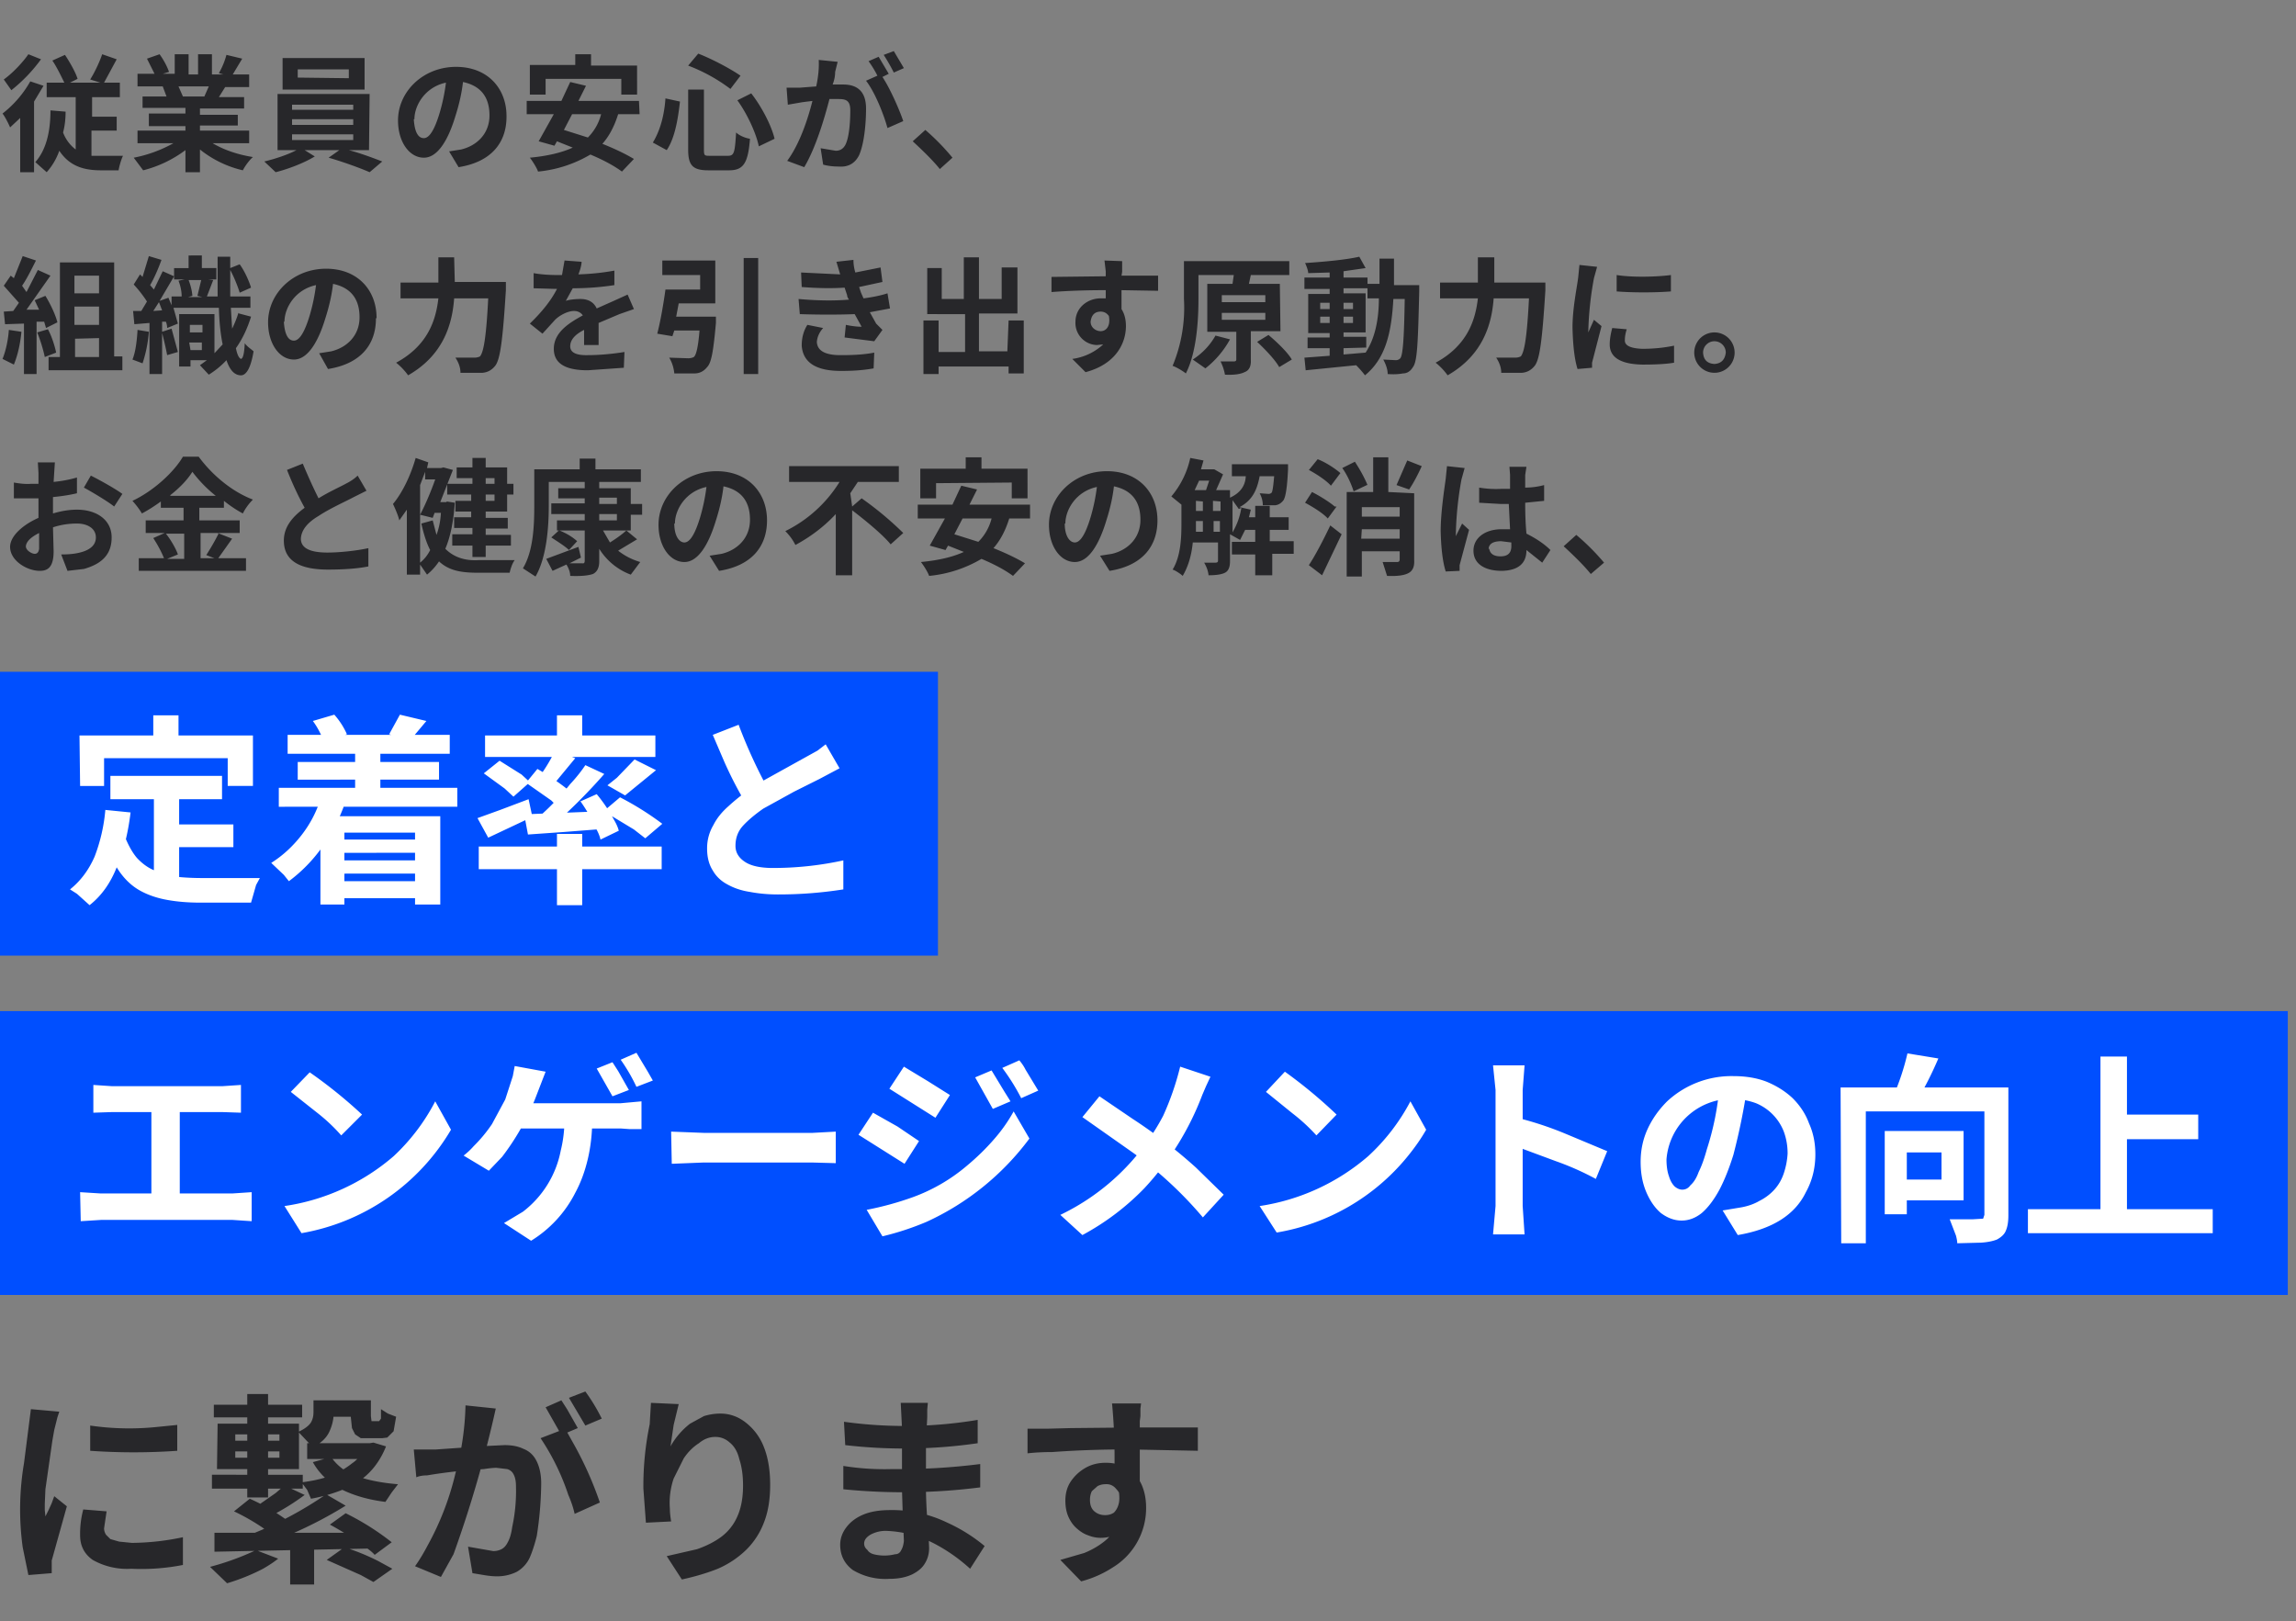
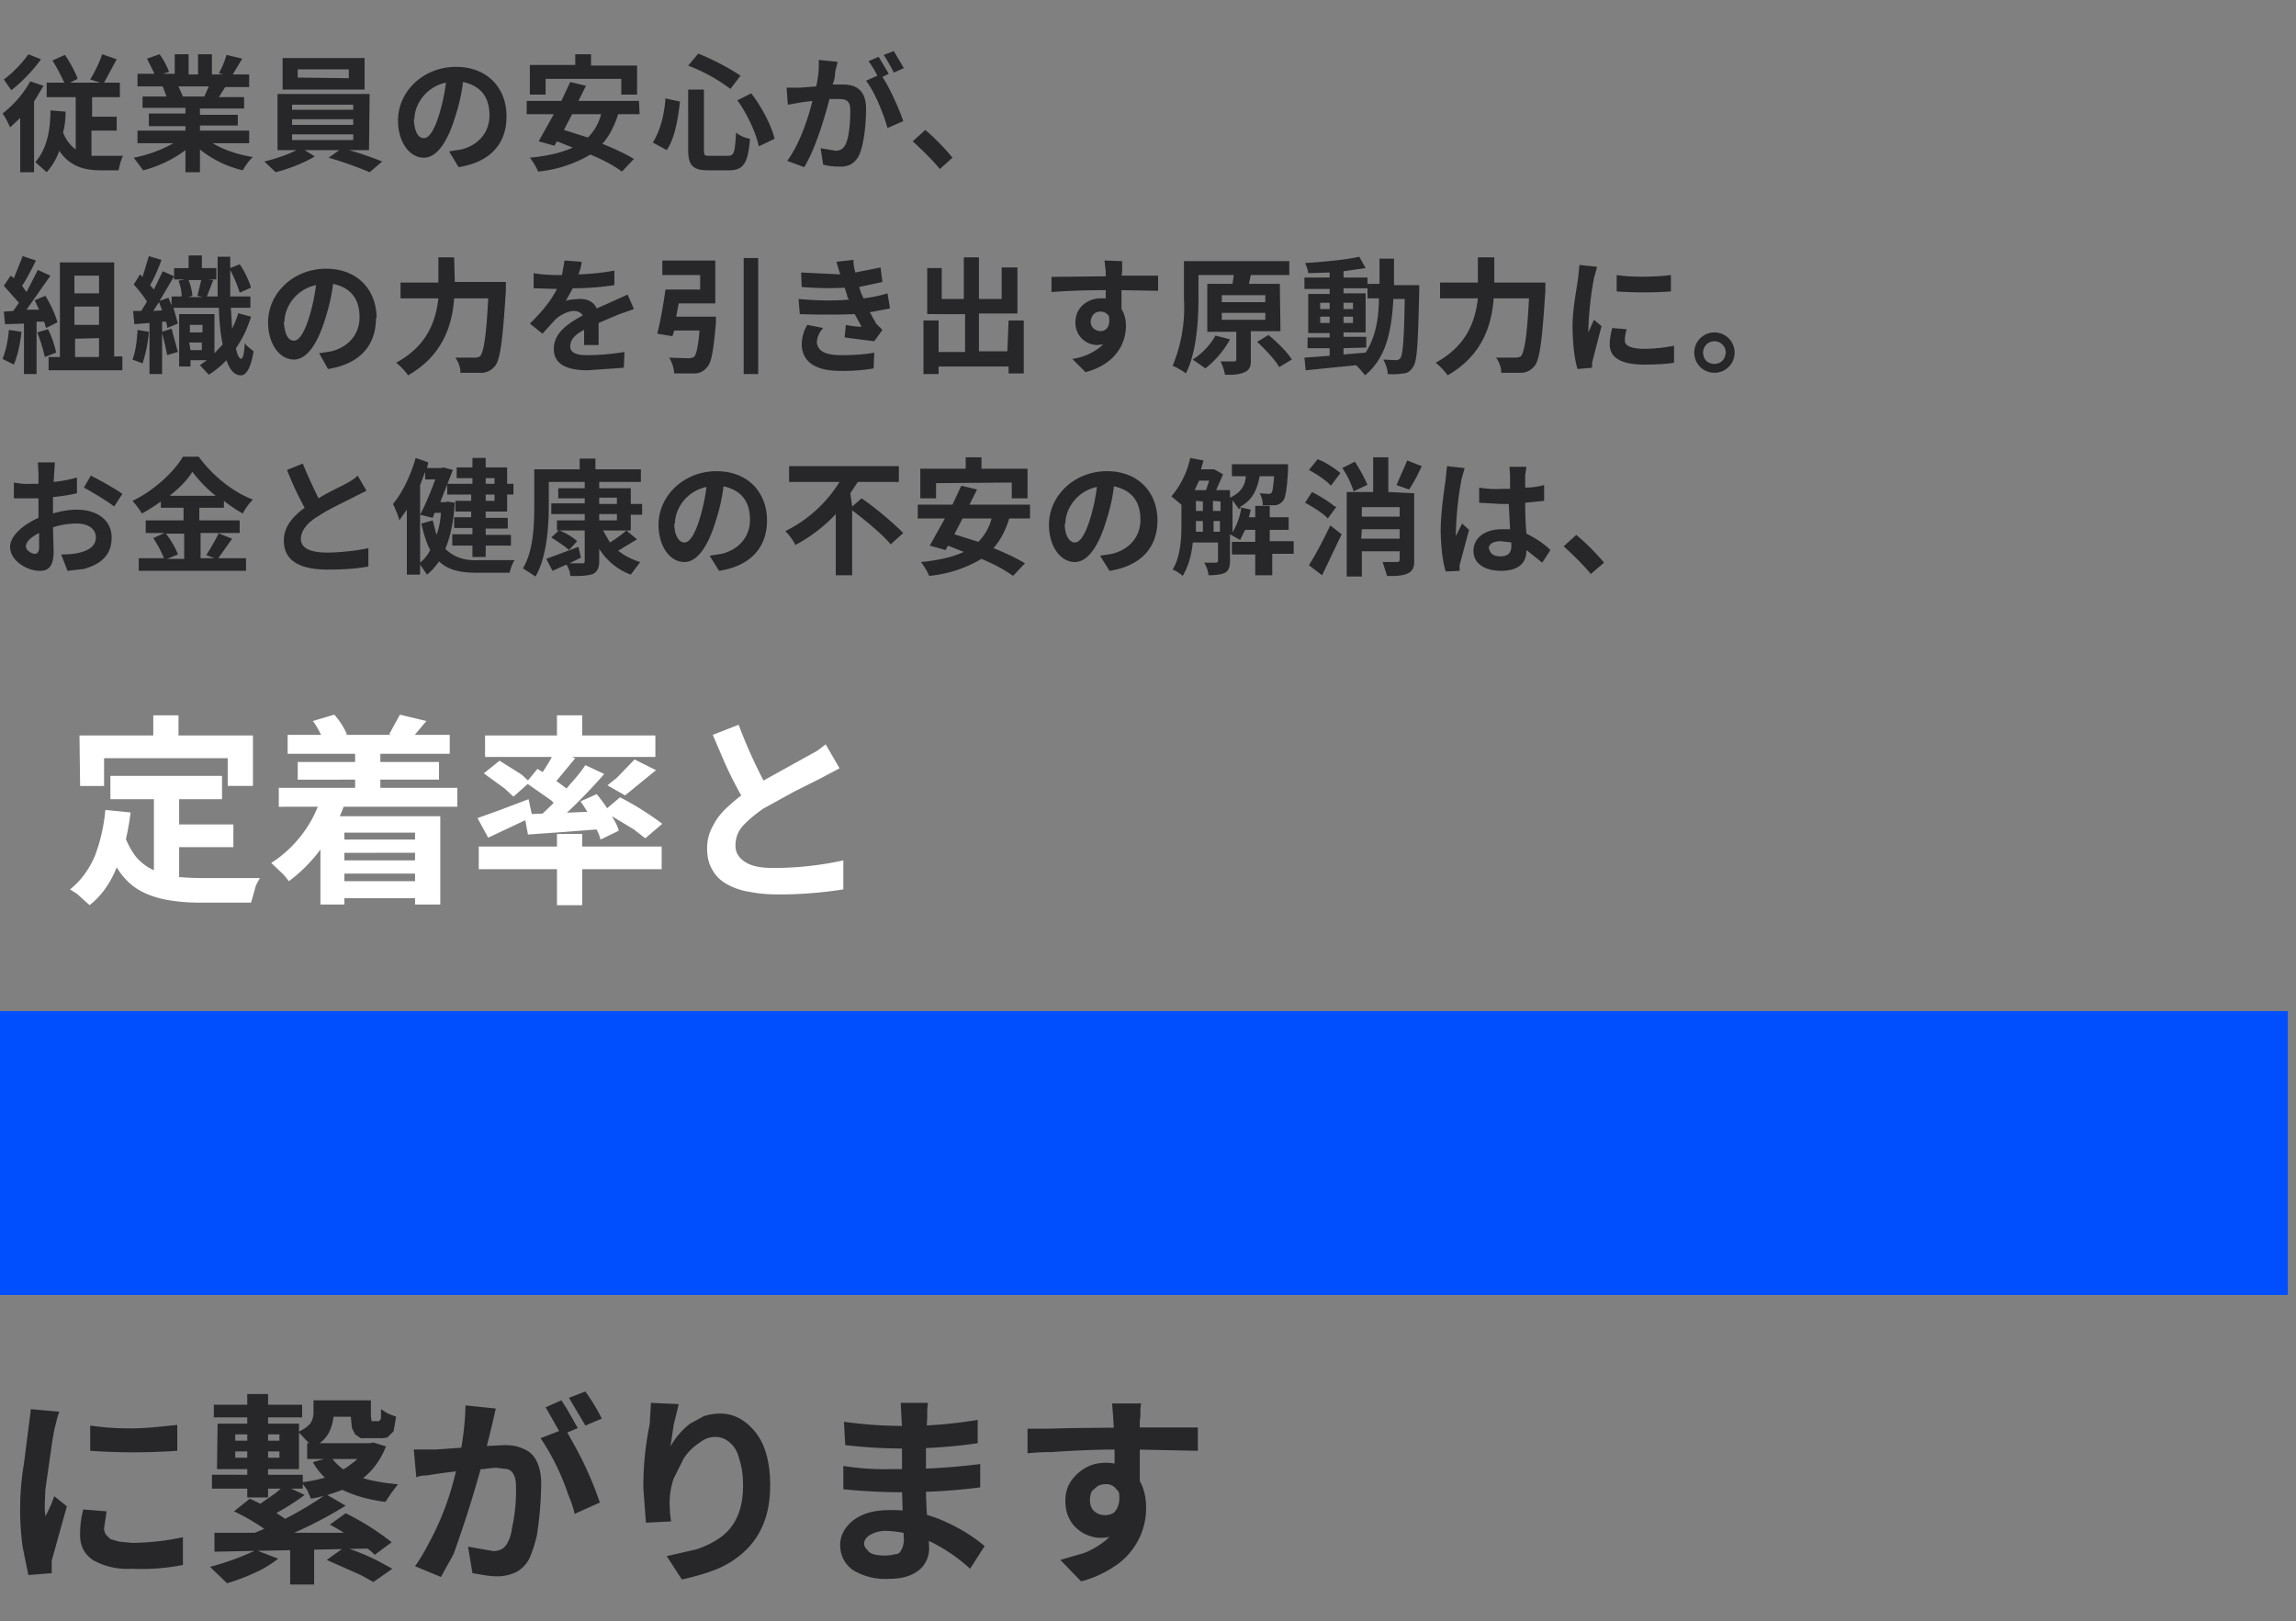
<svg xmlns="http://www.w3.org/2000/svg" fill="none" viewBox="0 0 364 257">
  <rect x="0" y="0" width="364" height="257" fill="#808080" stroke="none" />
  <path fill="#27272a" d="m4.5 8.6 2 .8a25 25 0 0 1-4.7 4.9L.6 12.6c1.4-1 3-2.7 3.9-4m.3 4.3 2.1.7-1.5 2.5v11.2H3.2v-8.6l-1.6 1.5C1.4 19.7.8 18.5.4 18a17 17 0 0 0 4.4-5.1m9.7 7.8v4h5c-.3.6-.6 1.7-.7 2.3H16c-2.8 0-5-.7-6.6-3.1a10 10 0 0 1-2 3.4l-1.8-1.6Q8 23 8 17.5l2.4.2q0 1.8-.4 3.3a6 6 0 0 0 2 2.7v-8.3H7.4v-2.3h2.8c-.5-1-1.2-2.5-1.9-3.5l2-.9c.8 1.2 1.7 2.8 2 3.8l-1.2.6h4.8l-1.6-.5c.7-1.1 1.5-2.8 1.9-4l2.3.8-2 3.7H19v2.3h-4.4v3.1h3.9v2.2zm18.6-7h-4.8l.7 1.6h-.4 3.8zm6.4 9h-5.8q2.7 1.6 6.4 2.2c-.6.5-1.3 1.5-1.6 2.1a17 17 0 0 1-6.8-3.3v3.6h-2.3v-3.5a19 19 0 0 1-6.7 3.2l-1.5-2a21 21 0 0 0 6.3-2.3h-5.7v-2h7.6V20h-5.8V18h5.8v-.9h-6.8v-1.8h3.8l-.6-1.6h.2-4.2v-2h2.7l-1.2-2.4 2-.7q1 1.4 1.5 2.8l-1 .3h1.9V8.6h2.2v3.2h1.5V8.6h2.2v3.2h1.8l-.7-.2q.8-1.4 1.2-2.9l2.5.6-1.5 2.5h2.6v2h-3.8l-1 1.6h4v1.8h-7v1h6v1.7h-6v.8h7.8zm15.8-10.3V11h-8.1v1.3zm2.5-3.2v5h-13v-5zM46.3 21.3v.9H56v-.9zm0-2.4v.9H56v-.9zm0-2.3v.8H56v-.8zm12.2 7.2h-3.2c1.9.5 4 1.3 5.3 1.8l-2 1.7c-1.6-.7-4.4-1.7-6.5-2.3l1.7-1.2h-5.5l1.6 1c-1.6 1-4.2 2-6.2 2.5l-1.8-1.7c1.7-.4 3.8-1.1 5.1-1.8H44v-8.9h14.6zm21.8-5.3c0 4.2-2.5 7.2-7.6 8L71.2 24l1.9-.3c2.5-.6 4.5-2.5 4.5-5.4q0-4.4-4.2-5.3-.3 2.6-1.2 5.4c-1.2 4-2.9 6.6-5 6.6-2.3 0-4.1-2.5-4.1-5.9 0-4.6 4-8.5 9.2-8.5 5 0 8 3.4 8 7.8m-14.7.5q.2 3 1.6 3 1.3 0 2.5-4a30 30 0 0 0 1-4.8c-3.3.7-5 3.6-5 5.8m20.8-6.4V15h-2.5v-4.7h7.2V8.6h2.5v1.8h7.3V15h-2.5v-2.5zm8.8 5.6h-4.6l-1.3 2.5 3.8 1.2a8 8 0 0 0 2.1-3.7m6.1 0H98q-.9 2.9-2.5 4.7 3 1.2 5 2.4l-1.9 2q-1.9-1.4-5-2.7a20 20 0 0 1-8.3 2.7c-.2-.6-.9-1.7-1.3-2.2q4.2-.4 6.8-1.6l-2.5-1-.4.7-2.5-.7 2.4-4.3h-4.3V16H89l1.4-3 2.5.6-1.2 2.4h9.6zm15.5-2.2 2.2-1.1c1.7 2.2 3.2 5.1 3.7 7.2l-2.5 1.2c-.4-2-1.8-5.1-3.4-7.3m-11.4-.3 2.3.5c-.3 2.7-.8 5.8-2.1 7.7l-2.2-1.2q1.7-2.8 2-7m3.6-5.2 1.6-1.9c2.3.9 5.1 2.4 6.7 3.5l-1.6 2.1a27 27 0 0 0-6.7-3.7m0 3.8h2.5v9.5c0 1 .1 1 1 1h2.8c1 0 1.1-.5 1.3-3.7.5.5 1.5.9 2.2 1-.3 3.8-1 5-3.3 5h-3.3c-2.5 0-3.2-.8-3.2-3.3zm23.7-4.4-.4 1.6q0 1-.4 2h1.7c2.1 0 3.6 1 3.6 3.8 0 2.4-.3 5.6-1.1 7.4q-1 2-3.3 1.8-1.3 0-2.4-.3l-.4-2.6 2.4.4q1 0 1.5-.9c.6-1.1.8-3.5.8-5.5 0-1.6-.7-1.8-1.9-1.8h-1.4c-.8 3.1-2.2 7.8-4 10.8l-2.7-1c2-2.7 3.3-6.7 4-9.5l-1.6.2-2.3.4-.2-2.7h2.1l2.6-.2q.5-2.3.4-4.2zm8.9-1.7 1.6 2.7-1.6.7q-.7-1.4-1.6-2.8zm-2.4.9 1.6 2.7-1 .5c1.2 1.8 2.7 5.2 3.3 7l-2.5 1.1c-.6-2.2-2-5.7-3.4-7.5l1.8-.8q-.6-1.2-1.4-2.3zm9.7 17.8c-1.2-1.5-3-3.2-4.3-4.4l2-1.8A36 36 0 0 1 151 25zM1.4 52.3l2 .3q-.3 3-1.2 5.2l-1.8-.9c.5-1.2.9-3 1-4.6M7 51H5.8v8.3h-2v-8l-3 .1-.2-2 1.5-.1L3 48 .6 45.3l1.1-1.6.5.4 1.4-3.5 2.1.7c-.7 1.4-1.5 3-2.2 4l.7 1L6 42.8l2 .9-3.8 5.4h2l-.7-1.5 1.7-.7c.8 1.3 1.6 3 1.9 4.2l-1.8.9zm-1.1 1.7 1.7-.5c.6 1.1 1.1 2.7 1.3 3.7l-1.8.7c-.2-1-.7-2.7-1.2-3.9m6 1v2.9h3.8v-3zm3.8-10h-3.9v2.8h3.9zm0 7.8v-2.9h-3.9v2.9zm2.4 5h1.3v2.2H7.7v-2.1h1.8v-15h8.6zm3.7-4.2 1.8.3a21 21 0 0 1-1 5L21 57c.5-1.2.7-3 .8-4.6m8.4 3.1H32v-1.2h-2zm1.9-4h-2v1.2h2zm-6.8-3.8 1.4-.5.5 1.2V47h1.6q0-1.2-.5-2.5l1-.2h-1.7v-.5zm-1 1.6 1.4-.1-.5-1.3zm7.8-2.2-.8-.2.6-2.5h-2q.5 1.3.6 2.5l-.7.2zm5.8 2.6 1.9.5q-.9 2.9-2.4 5 .3 1.5.8 1.7.5-.1.6-2.5c.3.5 1.1 1 1.4 1.3-.5 3-1.3 3.8-2 3.8q-1.5 0-2.3-2.4-1.2 1.3-2.8 2.3l-1.4-1.5 1.1-.8h-2.6v1h-1.8v-8.3H34V56l1.3-1.4q-.5-2.4-.6-5.8h-7.2l.7 2.5-1.7.7q0-.5-.2-1h-.6v1.6l1.5-.5 1 3.7-1.7.5q-.3-1.6-.8-3.5v6.5h-2v-8.1l-2.4.2-.2-2.1h1.3l.9-1.5q-.9-1.4-2.1-2.7l1-1.6.4.4 1-3.3 2 .6c-.5 1.4-1.2 3-1.8 4l.6.7 1.4-2.9 1.8.8v-1.3h2.3v-2H32v2h2.3v1.8H33l.8.1-1 2.6h1.7v-6.3h2v1.8l1.5-.6c.8 1.1 1.5 2.7 1.8 3.7l-1.8.8c-.3-1-.9-2.5-1.5-3.6V47h3.2v1.8h-3.1l.2 3.3q.6-1.2 1-2.5m21.8.9c0 4.2-2.5 7.2-7.6 8L50.6 56l1.9-.3c2.5-.6 4.5-2.5 4.5-5.4q0-4.4-4.2-5.3-.3 2.6-1.2 5.4c-1.2 4-2.9 6.6-5 6.6-2.3 0-4.1-2.5-4.1-5.9 0-4.6 4-8.5 9.2-8.5 5 0 8 3.4 8 7.8M45 51q.2 3 1.6 3 1.3 0 2.5-4a30 30 0 0 0 1-4.8c-3.3.7-5 3.6-5 5.8m27-6.3h8.1V46c-.5 8-.9 11-1.7 12q-.8 1-2 1.1H73q0-1.2-.8-2.4h3q.5 0 .9-.2c.6-.7 1-3.3 1.3-9.2H72c-.3 4.1-1.7 9-7.3 12.2a10 10 0 0 0-1.9-2c5-2.7 6.3-6.7 6.7-10.2h-6v-2.5h6v-4H72zm20.1-3.2q0 .7-.5 2 3-.1 5.7-.6v2.3q-3.2.5-6.6.5l-1.1 2c.5-.2 1.6-.3 2.3-.3q1.9 0 2.6 1.5l2.7-1.2 2.2-1 1 2.3-2.3.8-3.3 1.4v3.5h-2.3v-2.4q-2.2 1.1-2.2 2.6t2.9 1.4c1.7 0 3.9-.2 5.7-.5l-.1 2.5-5.7.4c-3.1 0-5.4-.8-5.4-3.4s2.4-4.1 4.6-5.3q-.5-.7-1.4-.7c-1 0-2.3.7-3 1.4l-2 2.2-2-1.6q3-2.9 4.3-5.5H88l-3.4-.1v-2.4c1 .2 2.5.3 3.5.3h1l.4-2.3zm15 8.7h6.3v1c-.4 4.4-.7 6.3-1.4 7q-.8 1-2 1h-3.2a6 6 0 0 0-.8-2.5l3 .1q.5 0 .9-.2.6-.5.9-4.2h-4l-.3.9-2.4-.4c.5-1.9 1-4.8 1.3-7h5.5v-2.3h-6v-2.3h8.4v6.8h-5.8zm10.7-9.3h2.3v18.4h-2.3zm8.7 6.5q4.5.4 8 .1-.3-.4-.3-.7l-.4-1.2q-3 .2-6.8-.1l-.1-2.3 6.2.3-.6-2 2.7-.3q0 1 .3 2l4-.8.3 2.3-3.7.8.3.9.4.9q2.3-.3 3.8-.8l.4 2.4-3.2.6 1 1.8 1 1-1.3 1.8-4.7-.6.2-2q1.4.3 2.5.3l-1.1-2c-2.5.1-5.7.1-8.7 0zm3.9 4.6q-.9 1-1 2.2.1 2.2 4.1 2.1 3 0 5-.4l-.1 2.5q-2.2.4-4.9.4-6.2.1-6.5-4 0-1.9.9-3.3zm29.4-1.2h2.4v8.4h-2.4v-1.1h-11.1v1.2h-2.4v-8.5h2.4v5h4.2v-6H147v-7.3h2.3v4.9h3.5v-6.6h2.4v6.6h3.6v-5h2.5v7.3h-6.1v6h4.5zm18-9.4v1.7l-.1.6h5.8v2.4l-5.8-.1v3q.7 1.1.7 2.7c0 2.6-1.5 6-6.4 7.3l-2.1-2.1a9 9 0 0 0 4.9-2.3l-1 .1a3.5 3.5 0 0 1-3.4-3.7c0-2.2 1.9-3.7 4-3.7h.8V46q-4.7 0-8.6.3v-2.4l8.6-.1V43l-.2-1.7zm-5 9.6c0 .9.8 1.5 1.6 1.5s1.6-.7 1.3-2.4q-.5-.7-1.3-.7-1.4 0-1.6 1.6m19.8 2.2 2.3.6a15 15 0 0 1-3.9 4.6l-2-1.4q2.3-1.5 3.6-3.8m1-3.6v1.1h6.9v-1.1zm0-2.8v1.1h6.9v-1.1zm9.3 5.7h-4.7V57q.1 1.6-1 2-1 .5-3.1.4-.2-1.1-.7-2.1h2.1q.4 0 .4-.3v-4.4h-4.6V45h4l.2-1.4H190v3.8c0 3.4-.3 8.5-2 11.8-.5-.4-1.5-1-2.1-1.2a24 24 0 0 0 1.8-10.6v-6h16.7v2.2H198h.3L198 45h4.9zm-3.7 1.7 1.8-1.1c1.3 1.1 3 2.7 3.7 3.9l-2 1.2c-.6-1.1-2.2-2.8-3.5-4m13.7 1v1l3.5-.3q2.1-3.2 2.1-8.6h-1.8v-1.6H213v.8h3.5v6.2H213v.7h3.6v1.7zm-3.7-4h1.5v-1h-1.5zm5.2-1H213v1h1.5zM213 49h1.5v-1H213zm-3.7-1v1h1.5v-1zm11.7-2.8h4v1c-.2 8.2-.3 11.1-1 12q-.6 1-1.6 1-1 .2-2.4.1 0-1-.7-2.3l2 .1q.4 0 .7-.3c.4-.5.6-3 .7-9.4h-1.8c-.3 5.3-1.2 9.4-4.5 12.1q-.6-.8-1.4-1.6l-8 .8-.2-2 4-.3v-1.2h-3.5v-1.7h3.5v-.7h-3.4v-6.2h3.4v-.8h-4V44h4v-.8l-3.4.1c0-.4-.3-1.2-.5-1.6 3-.2 6.4-.5 8.6-1l1 1.8-3.5.5v1h3.8v1h1.9V41h2.3zm15.9-.4h8.1V46c-.5 8-.9 11-1.7 12q-.8 1-2 1.1h-3.3q0-1.2-.8-2.4h3q.5 0 .9-.2c.6-.7 1-3.3 1.3-9.2h-5.6c-.3 4.1-1.7 9-7.3 12.2a10 10 0 0 0-1.9-2c5-2.7 6.3-6.7 6.7-10.2h-6v-2.5h6v-4h2.6zm19.4-1.2c2.4.4 6.4.3 8.6 0v2.6c-2.5.2-6.1.2-8.6 0zm1.6 8.6q-.3.9-.3 1.7-.1 1.3 2.8 1.4 2.6 0 5-.5v2.7q-1.7.3-5 .3-5.2-.1-5.2-3.2 0-1.1.4-2.6zm-4.7-9.9-.5 1.8a53 53 0 0 0-.9 8.6l.9-2 1.2 1-1.5 5.8v.8l-2.3.2q-.7-2.2-.8-6.6c0-3 .7-6.3.9-7.9l.2-2zm18.6 10.4a3.2 3.2 0 1 1 0 6.4 3.2 3.2 0 0 1 0-6.4m0 5q1.6-.1 1.8-1.8a1.8 1.8 0 1 0-3.6 0q.1 1.7 1.8 1.8M8.7 73.3l-.2 3.1q2-.2 3.7-.7v2.5q-1.7.4-3.8.6v2.6q2-.6 3.8-.6c3.1 0 5.5 1.6 5.5 4.4 0 2.4-1.2 4.1-4.4 5l-2.6.3-1-2.6q1.5 0 2.5-.2c1.6-.3 3-1 3-2.5 0-1.4-1.3-2.2-3-2.2q-2 0-3.8.6l.1 3.8c0 2.5-.9 3.1-2.2 3.1-2 0-4.7-1.6-4.7-3.8 0-1.7 2-3.5 4.5-4.6V79H2.2v-2.5q1.7.3 2.7.2h1.2V75L6 73.3zm5.7 2.1c1.6.8 3.9 2.1 5 2.9l-1.3 2c-1-.8-3.5-2.3-4.8-3zM4.1 86.6c0 .7 1 1.2 1.4 1.2q.6 0 .7-.8v-2.5q-2 1-2.1 2.1m25.1-2h-2.9c.8 1 1.6 2.4 1.9 3.3l-1.7.7h2.7zm-2.2-6h7.2a21 21 0 0 1-3.7-3.8q-1.2 1.9-3.5 3.7m7.5 6 2.3.9q-1.2 1.7-2.2 3.1H39v2H22v-2h4q-.6-1.5-1.7-3.2l1.8-.8h-3v-2h6v-2h-3.6v-1q-1.5 1.1-3 1.9-.6-1-1.5-2c3.4-1.6 6.6-4.6 8-7h2.5c2.2 3 5.4 5.6 8.6 6.8q-1 1-1.6 2.2-1.5-.8-3-2v1.1h-3.9v2H38v2h-6.2v4H34l-1.3-.5q1.1-1.7 2-3.5m13.3-11q1.3 3.1 2.5 5.5c1.6-1 3.4-1.8 4.3-2.3q1.2-.6 1.9-1.3l1.4 2.4-2 1c-1.3.7-3.8 1.8-5.6 3q-2.7 1.6-2.8 3.6 0 2.2 4.2 2.2c2 0 4.7-.3 6.5-.7v2.9q-2.5.5-6.4.5c-4 0-7-1.1-7-4.6 0-2.2 1.4-3.8 3.3-5.2q-1.5-2.7-2.8-6zm30.4 2.3h-1.4v.9h1.4zm0 3.6v-1h-1.4v1zm-3.5-2.7v-.9h-2.5v-1.7h2.5v-1.5h2.1v1.5h3.4v2.6h1v1.7h-1v2.7h-3.4v1h3.5v1.7h-3.5v1h4v1.7h-4v1.8h-2.1v-1.8h-3.2v-1.8h3.2v-1H72v-1.7h2.7v-.9h-2.5v-1.7h2.5v-1h-3.8v-1.7zm-8.3.2v12.3q1-.8 1.6-2-.8-1.5-1.4-4.2l1.8-.5.6 2.3q.6-1.6.7-3.5h-1l-.3.8-2-.5c.9-1.7 1.8-3.9 2.4-5.6h-1.6v-1.2zm4.2 2.6 1.3.2q-.3 4.5-1.5 7.3 2 2 5.3 1.8h5.7c-.4.5-.7 1.5-.8 2h-5c-2.6 0-4.6-.3-6.2-1.8q-.8 1.2-1.9 2.1l-1.1-1.6v1.6h-2.1V80.8l-1.2 1.7c-.1-.6-.7-2-1-2.6 1.5-1.8 2.8-4.5 3.6-7.3l2 .7-.2.9h2.2l.4-.1 1.5.4-2 5.1h1M95 81.5v1h2.8v-1zm0-2.6v1h2.8v-1zm5 5.2h-4.4l1.1 1.9q1.6-1 2.6-1.9l1.7 1.4-3 1.8q1.5 1.2 3.5 1.8l-1.5 2a10 10 0 0 1-5-4.1v2q0 1.5-1 2-1.2.4-3.6.3 0-.8-.6-1.8l-2.2 1-1-1.9 5.1-1.9.4 1.7-1.8.9h2q.4.1.4-.4v-4.8h-4q1.7.7 2.8 1.7l-1.3 1.4c-.6-.6-1.9-1.4-2.8-2l1.2-1.1h-.3v-1.6h4.4v-1h-5.3v-1.7h5.3V79h-4.2v-1.6h4.2v-1h-5.7v3.8c0 3.2-.3 8.1-2.1 11.2l-2-1.3c1.7-2.8 1.8-7 1.8-10v-5.7h7.2v-1.7h2.5v1.7h7.2v2h-6.6v1h5v2.5h1.8v1.7h-1.8zm21.6-1.6c0 4.2-2.5 7.2-7.6 8l-1.5-2.4 1.9-.3c2.5-.6 4.5-2.5 4.5-5.4q0-4.4-4.2-5.3-.3 2.6-1.2 5.4c-1.2 4-2.9 6.6-5 6.6-2.3 0-4.1-2.5-4.1-5.9 0-4.6 4-8.5 9.2-8.5 5 0 8 3.4 8 7.8m-14.7.5c0 2 .8 3 1.6 3q1.3 0 2.5-4a30 30 0 0 0 1-4.8c-3.3.7-5 3.6-5 5.8m28.1-2.7 1.5-1.3a52 52 0 0 1 6.6 5.5l-2 1.8c-1.2-1.5-4-3.8-6.1-5.4v10.3h-2.6v-9.7q-2.7 2.9-6.4 4.9-.6-1.2-1.6-2.2a21 21 0 0 0 8.6-7.8h-8v-2.5h17.4v2.5H136l-1.2 1.8zm13.3-3.7V79h-2.5v-4.7h7.2v-1.8h2.5v1.8h7.3V79h-2.5v-2.5zm8.8 5.6h-4.6l-1.3 2.5 3.8 1.2a8 8 0 0 0 2.1-3.7m6.1 0h-3.3q-.9 2.9-2.5 4.7 3 1.2 5 2.4l-1.9 2q-1.9-1.4-5-2.7a20 20 0 0 1-8.3 2.7c-.2-.6-.9-1.7-1.3-2.2q4.2-.4 6.8-1.6l-2.5-1-.4.7-2.5-.7 2.4-4.3h-4.3V80h5.5l1.4-3 2.5.6-1.2 2.4h9.6zm20.2.3c0 4.2-2.5 7.2-7.6 8l-1.5-2.4 1.9-.3c2.5-.6 4.5-2.5 4.5-5.4q0-4.4-4.2-5.3-.3 2.6-1.2 5.4c-1.2 4-2.9 6.6-5 6.6-2.3 0-4.1-2.5-4.1-5.9 0-4.6 4-8.5 9.2-8.5 5 0 8 3.4 8 7.8m-14.7.5c0 2 .8 3 1.6 3q1.3 0 2.5-4a30 30 0 0 0 1-4.8c-3.3.7-5 3.6-5 5.8m26.5-3.7v5.1a11 11 0 0 0 1.4-3.9l-.4.2zm-3 5h1v-1.7h-1zm-2.8-1.7v1.7h1.1v-1.7zm2.1-6.4h-1.6l-.7 1.5h1.8zm.6 3.2V81h1.2v-1.5zm-2.7 0V81h1.1v-1.5zm15.5 6.4v2h-3.4v3.4H199v-3.3h-3.7v-2h3.7V84h-1.6l-.8 1.6-1.6-.9V89q0 1.4-.8 1.8t-2.6.4q-.1-1-.7-2h1.8q.4 0 .4-.3V86h-4q-.3 3.1-1.6 5.3c-.3-.3-1.2-.9-1.6-1 1.3-2.1 1.4-5.1 1.4-7.3v-3l-1.6-1.3a14 14 0 0 0 3-6.1l2.1.4-.4 1.4h2.1l1.4.8-1.1 2.5h2.2v1.2q2.4-1.1 2.5-3.4h-2.2v-1.9h8.9v.8q-.2 4.4-.8 5-.5.6-1.2.7h-2q0-1-.5-1.9l1.4.1q.3 0 .5-.2t.4-2.6h-2.3c-.4 2.1-1.1 3.8-3.2 4.9l1.8.4-.3 1.2h1v-1.8h2.3V82h3v2h-3v1.8zm18-12.8 2.3.9q-1 2.2-2 3.7l-2-.7zm-13.5 18.2-2.1-1.6c1-1.5 2.3-4 3.4-6.3l1.8 1.4zm2.3-10.9-1.4 1.9c-.7-.8-2.3-1.8-3.6-2.5L208 78c1.2.6 2.8 1.6 3.6 2.3m-4-5.9 1.3-1.6c1.3.5 2.8 1.5 3.6 2.2L211 77c-.7-.8-2.2-1.8-3.5-2.5m9.2 2.4-2.1 1c-.3-1-1-2.6-1.8-3.7l2-1q1.3 2 2 3.7m-1 8.5h6.1v-1.5h-6zm6.1-5h-6v1.5h6zm2.3-2.2v10.6q.1 1.6-1 2.1-1 .5-3.3.4l-.7-2.2h2.3q.4 0 .4-.4v-1.3h-6v4h-2.4V78h4.2v-5.5h2.4V78zm11.9 8.8q.2 1.2 1.8 1.2 1.8 0 1.7-1.8v-.4l-1.6-.2q-1.9 0-2 1.2m6-13-.2 1.3v2q1.5 0 3-.4v2.5l-3 .3q0 2.9.2 4.9 2.4 1.2 3.8 2.6l-1.3 2-2.5-2q0 3.2-3.9 3.3c-2.7 0-4.5-1.1-4.5-3.2 0-2 1.8-3.4 4.5-3.4h1.3l-.2-4H238l-3.5-.2v-2.4q1.8.3 3.5.2h1.4v-2.2l-.1-1.3zm-9.8.2-.5 1.8a53 53 0 0 0-.9 9l1-2 1.1 1-1.5 5.6v.9l-2.2.1q-.7-2.2-.8-6.4c0-3 .6-6.8.8-8.3l.2-2zm20 16.8c-1.2-1.5-3-3.2-4.3-4.4l2-1.8a36 36 0 0 1 4.4 4.4z" />
-   <path fill="#004fff" d="M0 106.5h148.7v45H0z" />
+   <path fill="#004fff" d="M0 106.5v45H0z" />
  <path fill="#fff" d="M17.5 123h17.7v3.7H17.5zm8.9 7.7H37v3.6H26.4zm-2-5.6h4v15.5l-4-.5zm-7.7 3.3 4 .4q-.6 5-2.2 8.7-1.5 3.8-4.3 6l-2-1.8-1.1-.7q2.5-2 3.9-5.2a27 27 0 0 0 1.7-7.4m3 4q.9 2.3 2 3.6 1.3 1.4 2.8 2t3.5 1q1.9.2 4 .2h9.2l-.6 1.1-.8 2.8h-8q-2.8 0-5.1-.4-2.4-.4-4.3-1.4t-3.3-2.9-2.4-5zm4.6-19h4v5.8h-4zm-11.7 3.2h27.5v8h-4v-4.4H16.5v4.4h-3.8zm33-.1h25.7v3H45.6zm1.6 4.3h22.4v2.8H47.2zm5.7 12.3h14.5v2.1H52.9zm0 3.3h14.5v2.1H52.9zm0 3.3h14.9v2.7h-15zm-8.7-14.8h28.3v3H44.2zm12.1-6.3h4v8.7h-4zm-6.7-4.3 3.4-1a12 12 0 0 1 2 3.1l-3.5 1.3-.8-1.6q-.5-1-1.1-1.8m13.8-1 4.2 1-2.6 3.1-3.3-1zm-12.5 13 3.8 1a28 28 0 0 1-3.7 7.1 24 24 0 0 1-5.2 5.3l-.8-1-2-1.9q2.7-1.7 4.8-4.4t3.1-6m-.1 3h19v14h-4V132H54.6v11.4h-3.8zm37.5-16h4v4.5h-4zm0 18.8h4v11.3h-4zm-12.4 2h29v3.6h-29zm1-17.6h27v3.4h-27zm23.7 3.8 3.4 1.7-4.9 4-2.8-1.6 1.5-1.2zM88 119l3.2 1.2-3.8 4.6-2.4-1a26 26 0 0 0 3-4.8m4.8 2.3 3 1.4a88 88 0 0 1-9 8.9l-2.3-1.3a41 41 0 0 0 5.9-6q1.4-1.5 2.4-3m-9.4 2.8 1.8-2.2a41 41 0 0 1 5.6 3.9l-2 2.5-1.4-1.4zm-.3 5 12.7-.5v2.8l-6.4.5-5.7.4zm8.8-2 2.7-1.2a24 24 0 0 1 2.7 4q.6 1 .8 1.8l-2.9 1.4q-.2-.9-.8-1.9A24 24 0 0 0 92 127m-16.3 2.7 3.6-1.3 4.5-1.7.6 2.8-7 3.3zm1-7.1 2.5-2 3.5 2.2L84 124l-2.6 2.3L80 125zm19 6 2.6-2.2a47 47 0 0 1 6.7 4.2l-2.7 2.3-1.8-1.4zm37.4-6.8-3.2 1.7-4 2-4.9 2.7q-2 1.4-3.2 2.7t-1.2 3.2q0 1.6 1.6 2.6t5 .9a52 52 0 0 0 10.5-1.2v4.6a66 66 0 0 1-10.4.8q-2.3 0-4.4-.4-2-.3-3.6-1.2-1.5-.8-2.3-2.2-.9-1.4-.9-3.5 0-2 1-3.7.8-1.6 2.4-3a31 31 0 0 1 5.8-4.2l8.3-4.6 1.3-1zm-16-6.9a80 80 0 0 0 5 10.8l-3.6 2.1a62 62 0 0 1-3.7-7.1l-1.8-4.2z" />
  <g clip-path="url(#a)">
    <path fill="#004fff" d="M0 160.3h362.7v45H0z" />
-     <path fill="#fff" d="m14.8 172 3 .2h17.4l3-.2v4.4l-3-.1H17.8l-3 .1zm9.2 19.7v-17.2h4.5v17.2zM12.7 189l3.2.2h21l3-.2v4.6l-3-.2H16l-3.2.2zm36.4-19a75 75 0 0 1 8.3 6.7l-3.3 3.3a28 28 0 0 0-3.7-3.5l-4.3-3.4zm-4 21.2a34 34 0 0 0 17.3-7.9 32 32 0 0 0 6.6-8.7l2.5 4.5a34.3 34.3 0 0 1-23.7 16.4zm52-22.8.9 1.4 1.7 3-2.6 1-2.5-4.4zm3.8-1.5 1.8 3 .8 1.4-2.6 1a28 28 0 0 0-2.5-4.3zm-14.4 3-1.7 4.4a39 39 0 0 1-5.2 9.1l-2.1 2.2-4-2.4q.9-.7 1.6-1.5a23 23 0 0 0 2.9-3.5l2.1-3.9 1.2-3.7.3-1.6zm-5 5h16.9l3.3-.3v4.4h-1.9l-1.4-.1H81zm12.4 2.3q0 3.5-.7 6.5t-2 5.4a19 19 0 0 1-7 7.6l-4.3-2.8 3-1.8a16 16 0 0 0 6-9.7q.6-2.4.6-5.2zm12.5 2.2 5.2.2h17.2l3.7-.2v5l-3.7-.1h-17.3l-5 .2zm50.8-9.7 2 3.3 1 1.6-2.8 1.2-2.8-5zm4.4-1.6q.6.7 1 1.5l2 3.3-2.7 1.2a33 33 0 0 0-3-4.8zm-18.3 1 3.8 2.3 3.5 2.2-2.3 3.6-7.3-4.6zm-5.9 22.7a49 49 0 0 0 7.3-2 28 28 0 0 0 8.6-5q2.4-2 4.3-4.2a25 25 0 0 0 3.1-4.4l2.5 4.3a42.2 42.2 0 0 1-16.3 13.2 44 44 0 0 1-7 2.3zm1-15.4 3.9 2.2 3.4 2.3-2.3 3.6-7.3-4.6zm53.5-5.7-.7 1.5-.6 1.4a45 45 0 0 1-9.2 14.8 40 40 0 0 1-9.8 7.4l-3.5-3.2a36 36 0 0 0 16.3-15.7 44 44 0 0 0 2.7-7.8zm-17.6 3.1 5.3 3.6a81 81 0 0 1 10 7.7l4.4 4.3-3.3 3.6a62 62 0 0 0-11-10.2l-8.1-5.7zm29.4-3.9a77 77 0 0 1 8.2 6.8l-3.2 3.3a29 29 0 0 0-3.8-3.5l-4.2-3.4zm-4 21.3a34 34 0 0 0 17.2-7.9 32 32 0 0 0 6.7-8.7l2.5 4.5q-1.2 2.1-3 4.3a34 34 0 0 1-20.7 12zm37.4 0v-18.4l-.4-3.9h5l-.3 3.9v18.4l.3 4.5h-5zm3.4-14a53 53 0 0 1 7.6 2.5l6.7 2.8-1.8 4.4a44 44 0 0 0-6.3-2.8l-6.2-2.3zm36.5-4.9a100 100 0 0 1-2.2 10.8q-1 3.2-2.2 5.5-1.3 2.4-2.8 3.7-1.5 1.2-3.2 1.2t-3.3-1.2q-1.4-1.2-2.3-3.3t-.9-4.8q0-2.8 1.1-5.2t3.1-4.4a15 15 0 0 1 10.5-4q3 0 5.3.9 2.4 1 4.1 2.6 1.8 1.8 2.6 4 1 2.2 1 4.9 0 3.3-1.5 6-1.3 2.7-4 4.4t-6.8 2.4l-2.4-3.9 3-.5q1.6-.3 2.8-1 1.4-.7 2.4-1.8t1.5-2.6.6-3.1a10 10 0 0 0-.6-3.5 8 8 0 0 0-4.4-4.5q-1.6-.6-3.7-.7a10.4 10.4 0 0 0-10.5 9.6q0 1.6.4 2.7.3 1 .9 1.6.6.5 1.2.5.8 0 1.3-.7.8-.7 1.3-2.1.7-1.4 1.3-3.6a44 44 0 0 0 2-10zm14.8.1H316v3.8h-20.2v20.9h-3.9zm22.8 0h3.8v20.3q0 1.5-.4 2.4-.3.8-1.4 1.4-1 .4-2.5.5l-3.8.1q0-.4-.2-1.2l-1-2.6h3.6l1.7-.1.2-.6zm-12.2-5.4 4.9.8a57 57 0 0 1-3.5 6.9l-3.7-.8a38 38 0 0 0 2.3-6.9m-3.6 12.3h3.5v13.2h-3.5zm1.5 0h11v11h-11V187h7.5v-4.3h-7.5zm34.9-2.6h13.3v3.9h-13.3zm-13.7 15h29.3v3.8h-29.3zm11.5-24.2h4.2v26.3H333z" />
  </g>
  <path fill="#27272a" d="M14.3 226a43 43 0 0 0 10.8.2l3-.3v4.1a99 99 0 0 1-13.8 0zm2.6 13.6-.4 2.7q0 .5.3 1l.7.7 1.4.4 2 .2a40 40 0 0 0 8.1-.9v4.4a34 34 0 0 1-8.2.6 11 11 0 0 1-6.1-1.4q-2-1.4-2-3.9a15 15 0 0 1 .5-4.1zm-7.5-15.8-.3.9-.5 2-.3 1.7-1.1 7.7-.1 2.3v1l.1 1 .5-1 .5-1.1.4-1.1 2 1.6-2.4 8.6v2l-3.7.3-.9-4.4a44 44 0 0 1 .2-13.3l1.1-8.6zM46 244.5h3.8v6.7H46zM39.2 221h3.3v16.4h-3.3zm5.9 14.5 3.2 1.5a38 38 0 0 1-5.5 3.4l-2.4-1.4 3.3-2.3zm6.6 1.4 3.1 1.8a66 66 0 0 1-12.7 6.1l-2.2-1.6a59 59 0 0 0 11.8-6.3m-14.6 2.7 2.5-2a33 33 0 0 1 6.7 4l-2.7 2-1.8-1.3a34 34 0 0 0-4.7-2.7m15.2 2.1 2.5-1.8a41 41 0 0 1 7.3 4.6l-2.7 2q-.6-.7-1.9-1.5a44 44 0 0 0-5.2-3.3m-.5 5.6 2.8-2a34 34 0 0 1 5.4 2.2l2.2 1.2-3 2.1-2-1.1zM34 243h24.5l-.2 2.5-24.3.5zm6.7 2.8 3.4 1.3q-1 .8-2.4 1.6A32 32 0 0 1 36 251l-2.7-2.6a43 43 0 0 0 7.4-2.7m-6.8-23h14v2h-14zm17.6-.7h5.7v2.6h-5.7zm-2.8 6.8h10v2.5h-10zm-15.1 5H48v2.2H33.6zm3.7-3.7v1h7v-1zm0-2.7v1h7v-1zm-2.8-1.7h12.9v7.2h-13zm15.2-3.7h3.2v2q0 1.5-.7 3t-2.7 2.5q0-.3-.6-.8l-1.6-1.7q1.5-.7 2-1.5.4-.7.4-1.6zm6 0h3.1v2.5l.1.8h1.2l.3-.4v-1.5l1.1.7 1.3.5-.4 2.3-1 1-.8.1h-3.4l-.9-.6-.5-1-.2-1.9zm-3.2 9a8 8 0 0 0 4 3q2.8 1 6.6 1.3l-1 1.3-1 1.5q-4-.5-7-2-3-1.6-4.5-4.3zm5.4-2.2h.7l.6-.1 2 .6q-1 2.5-2.7 4.2-1.6 1.6-4 2.6a26 26 0 0 1-5.2 1.5l-.6-1.4-.9-1.2q2.5-.3 4.5-1 2-.8 3.5-2 1.5-1 2.1-2.9zm20.7-5.5a189 189 0 0 1-6.7 23.1l-2 3.6-4.1-1.7q1-1.4 2-3.3a45 45 0 0 0 4.4-11.4 44 44 0 0 0 1.6-10.8zm11 3.2L91 229a56 56 0 0 1 4.1 9.2l-4 1.8q-.3-1.4-1-3a37 37 0 0 0-4.4-9zm-24 3.3H69l4.3-.3 2.5-.2 4.2-.2q1.8 0 3 .6 1.3.5 2 1.8.8 1.5.8 3.7a57 57 0 0 1-.7 8.3q-.5 2-1.1 3.4a5 5 0 0 1-2.1 2.3 7 7 0 0 1-3.2.7q-.8 0-2-.2l-1.8-.3-.7-4.2 4 .7q.7 0 1.3-.3t1-1.1q.5-.9.7-2.4a27 27 0 0 0 .6-6.5q0-1.2-.4-1.9-.3-.6-1-.8l-1.7-.2q-.7 0-2 .2a82 82 0 0 0-9 1q-1 0-1.7.3zM89 222l.9 1.4 1.7 3-2.6 1.1-2.5-4.4zm3.8-1.4a29 29 0 0 1 2.6 4.3l-2.6 1.1-2.6-4.4zm14.8 2-.8 3.3-.5 3.4a12 12 0 0 1 3.1-3.6l2.2-1.2q1.3-.4 2.6-.4 2.2 0 4 1.4a9 9 0 0 1 2.9 3.9q1 2.5 1 6t-1 6a12 12 0 0 1-2.8 4.3 15 15 0 0 1-4.5 3q-2.5 1-5.7 1.7l-2.4-3.7 4.8-1.1q2.3-.8 3.9-2a8 8 0 0 0 2.5-3.2q.9-2 .9-4.9 0-2.4-.6-4.2-.4-1.7-1.5-2.6-1-.9-2.3-.9-1.4 0-2.6 1-1.4.9-2.4 2.4l-1.6 3.2a12 12 0 0 0-.6 4.8q0 .8.2 2l-4 .2-.4-5.4a48 48 0 0 1 1-10.2l.2-3.4zm39.5-.2-.1 1.1v1.2l-.2 4v4.9a78 78 0 0 0 .4 9.4l.1 2.4q0 1.4-.7 2.5-.6 1-2 1.7-1.5.7-3.6.7a10 10 0 0 1-5.8-1.4q-2-1.5-2-4 0-1.5 1-2.8t2.7-2 4.2-.7a20 20 0 0 1 9.1 2 26 26 0 0 1 5.9 3.7l-2.3 3.6a27 27 0 0 0-5.7-4 18 18 0 0 0-7.5-2 5 5 0 0 0-2.6.6q-1 .6-1 1.4 0 .6.5 1 .3.5 1 .7a7 7 0 0 0 3.4 0q.7 0 1-.7.3-.5.4-1.4l-.2-4.9-.1-3.1v-9.9l-.2-4zm-13.3 3a70 70 0 0 0 21.2-.3v3.7a81 81 0 0 1-21 .3zm-.1 7a41 41 0 0 0 7.7.5 101 101 0 0 0 14-.8v3.7a96 96 0 0 1-21.7.3zm47.2-9.9-.1.8v1.2l-.1.8v11.1l-4-1.3v-3.8a90 90 0 0 0-.4-8.8zm-18 4h3.1l3.8-.1 10.2-.1h9.9v3.7l-10-.2a157 157 0 0 0-13.1.4q-2.1 0-3.9.2zM180 236q0 2.6-.6 4.3t-1.9 2.6-3 .9q-1 0-2-.4-.9-.3-1.8-1.1-.8-.7-1.3-1.8t-.5-2.6q0-1.8.9-3.1t2.3-2.1 3.2-.8q2.1 0 3.5 1 1.5.9 2.2 2.5t.7 3.6a11 11 0 0 1-5.3 9.5 17 17 0 0 1-5 2.2l-3.3-3.4 3.8-1.1q1.7-.7 3-1.7a7 7 0 0 0 2.1-2.5q.8-1.5.8-3.6 0-1.5-.8-2.3-.7-.9-1.8-.8-.6 0-1.2.3l-.9.8q-.3.6-.3 1.4 0 1.2.7 1.8t1.7.6q.8 0 1.4-.4.6-.6.8-1.6.2-1.2-.3-3z" />
  <defs>
    <clipPath id="a">
      <path fill="#fff" d="M0 160.3h362.7v45H0z" />
    </clipPath>
  </defs>
</svg>